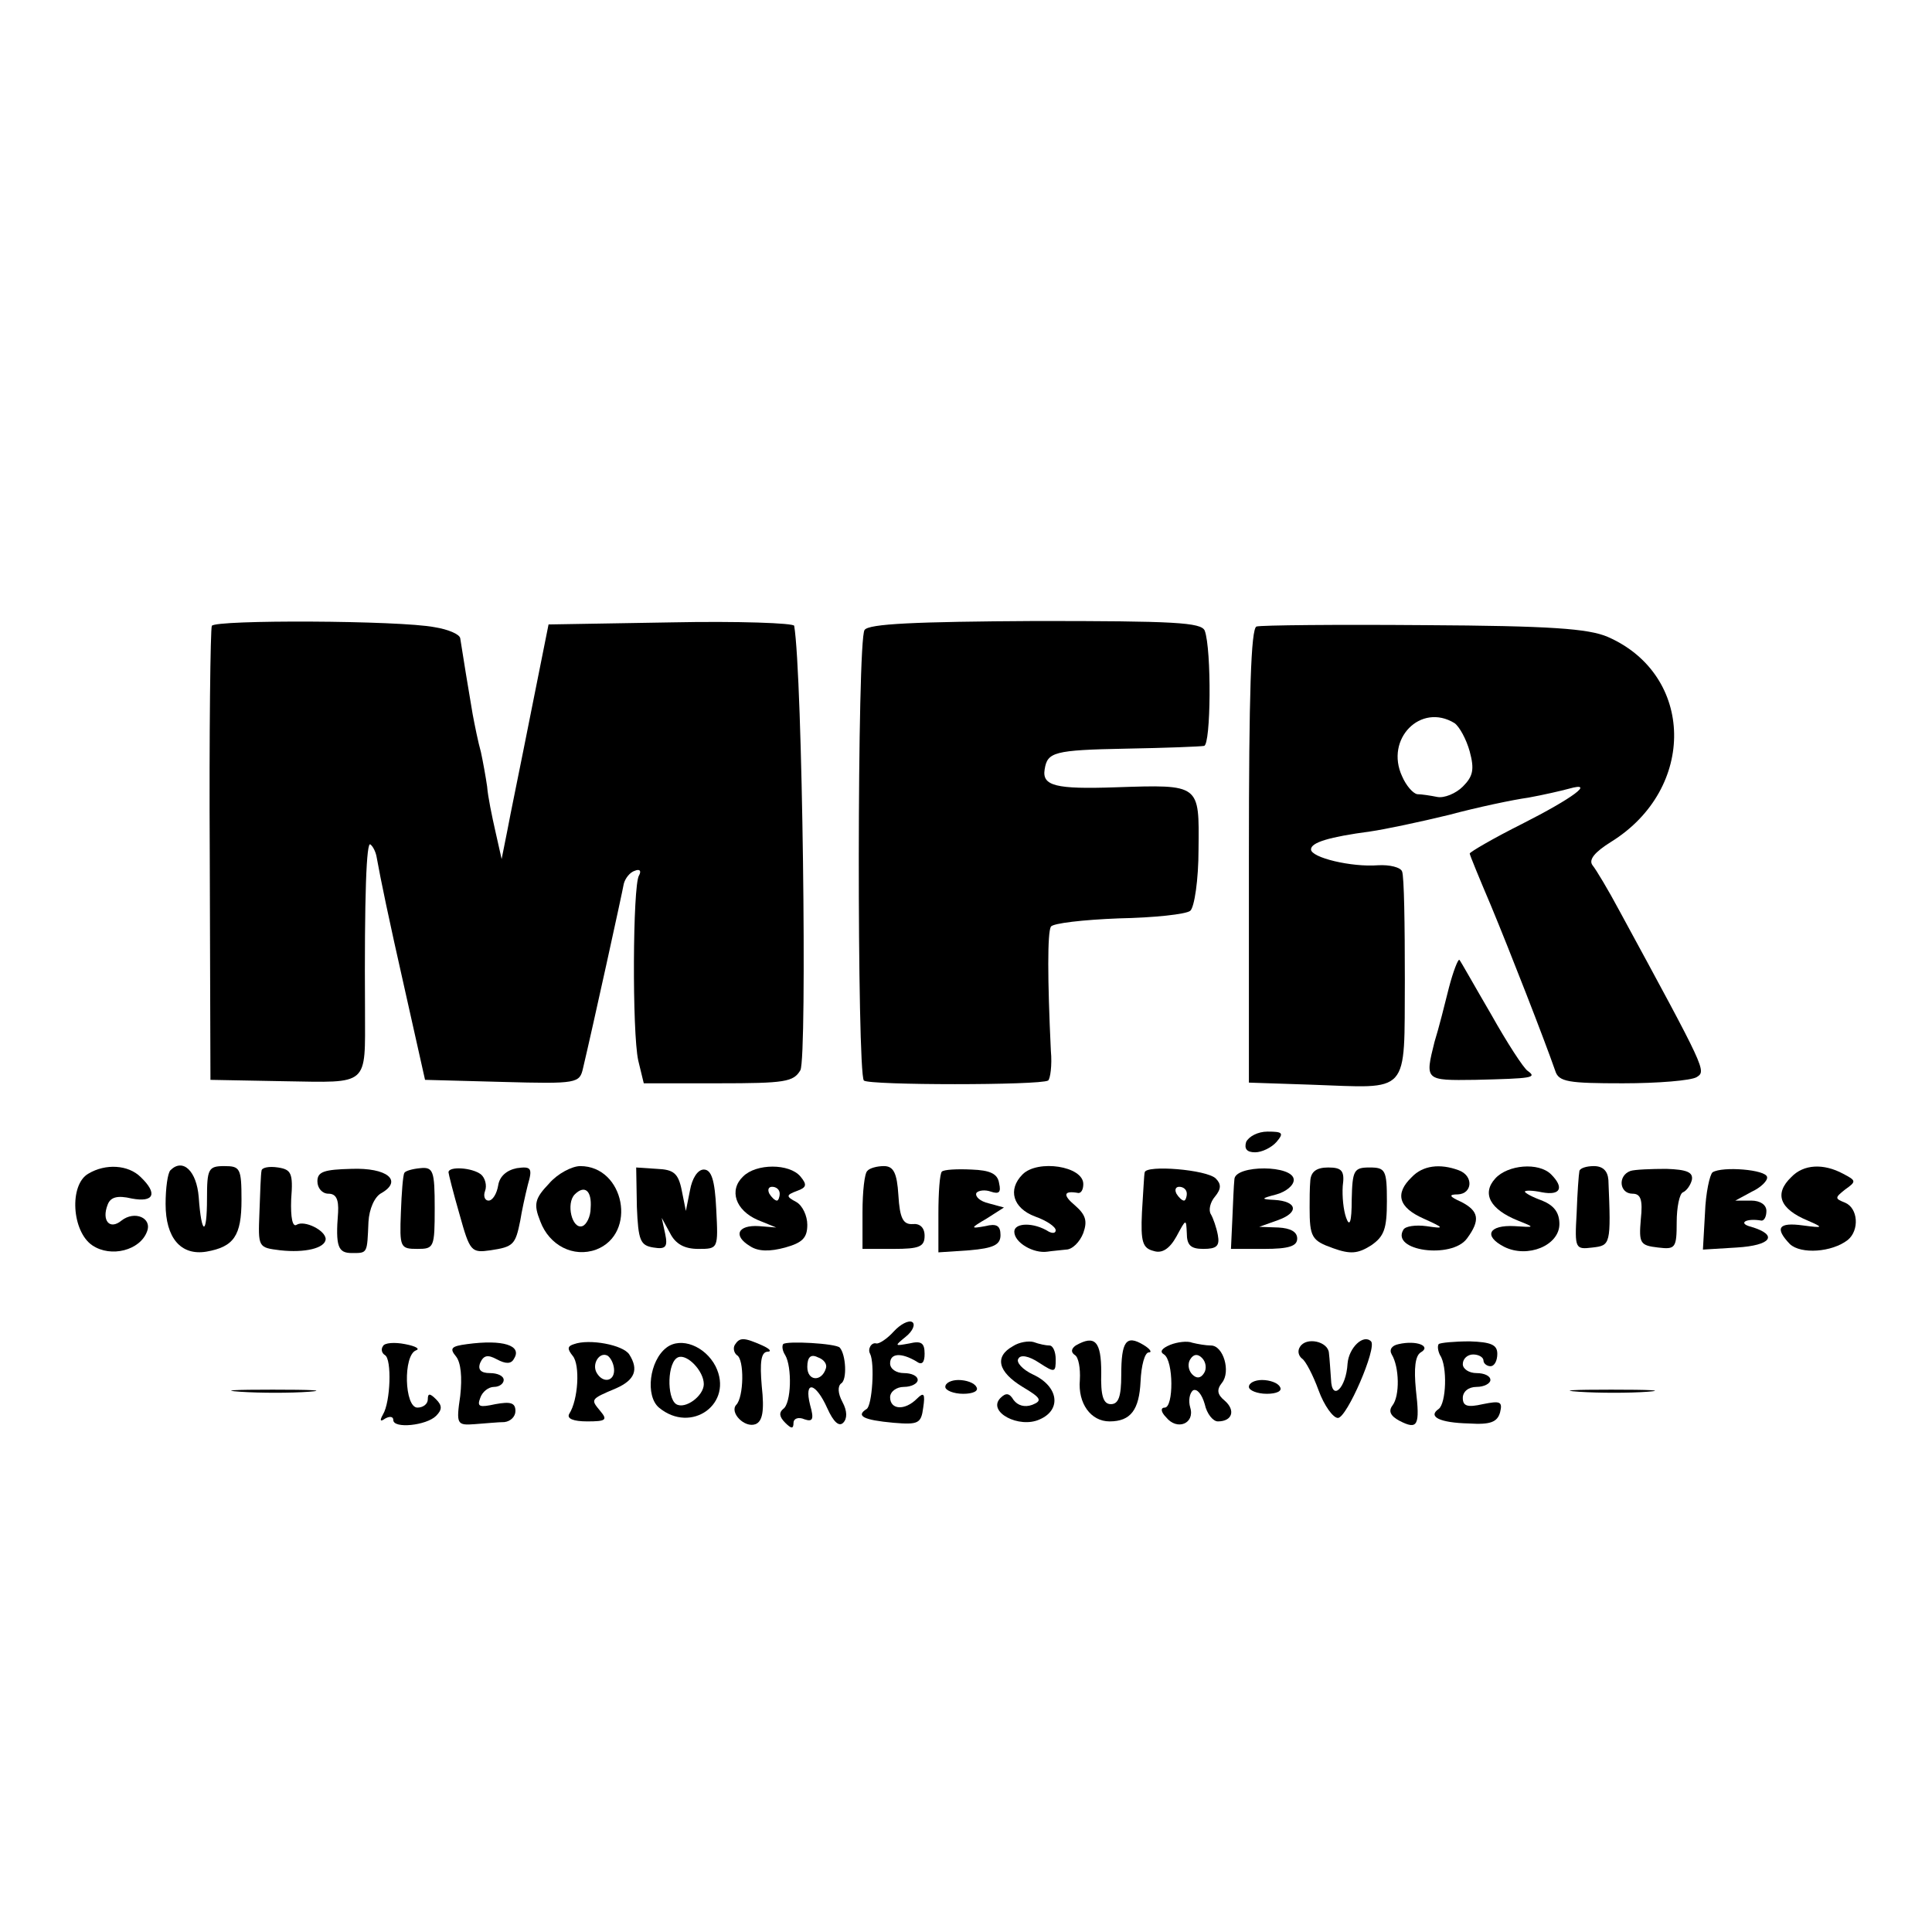
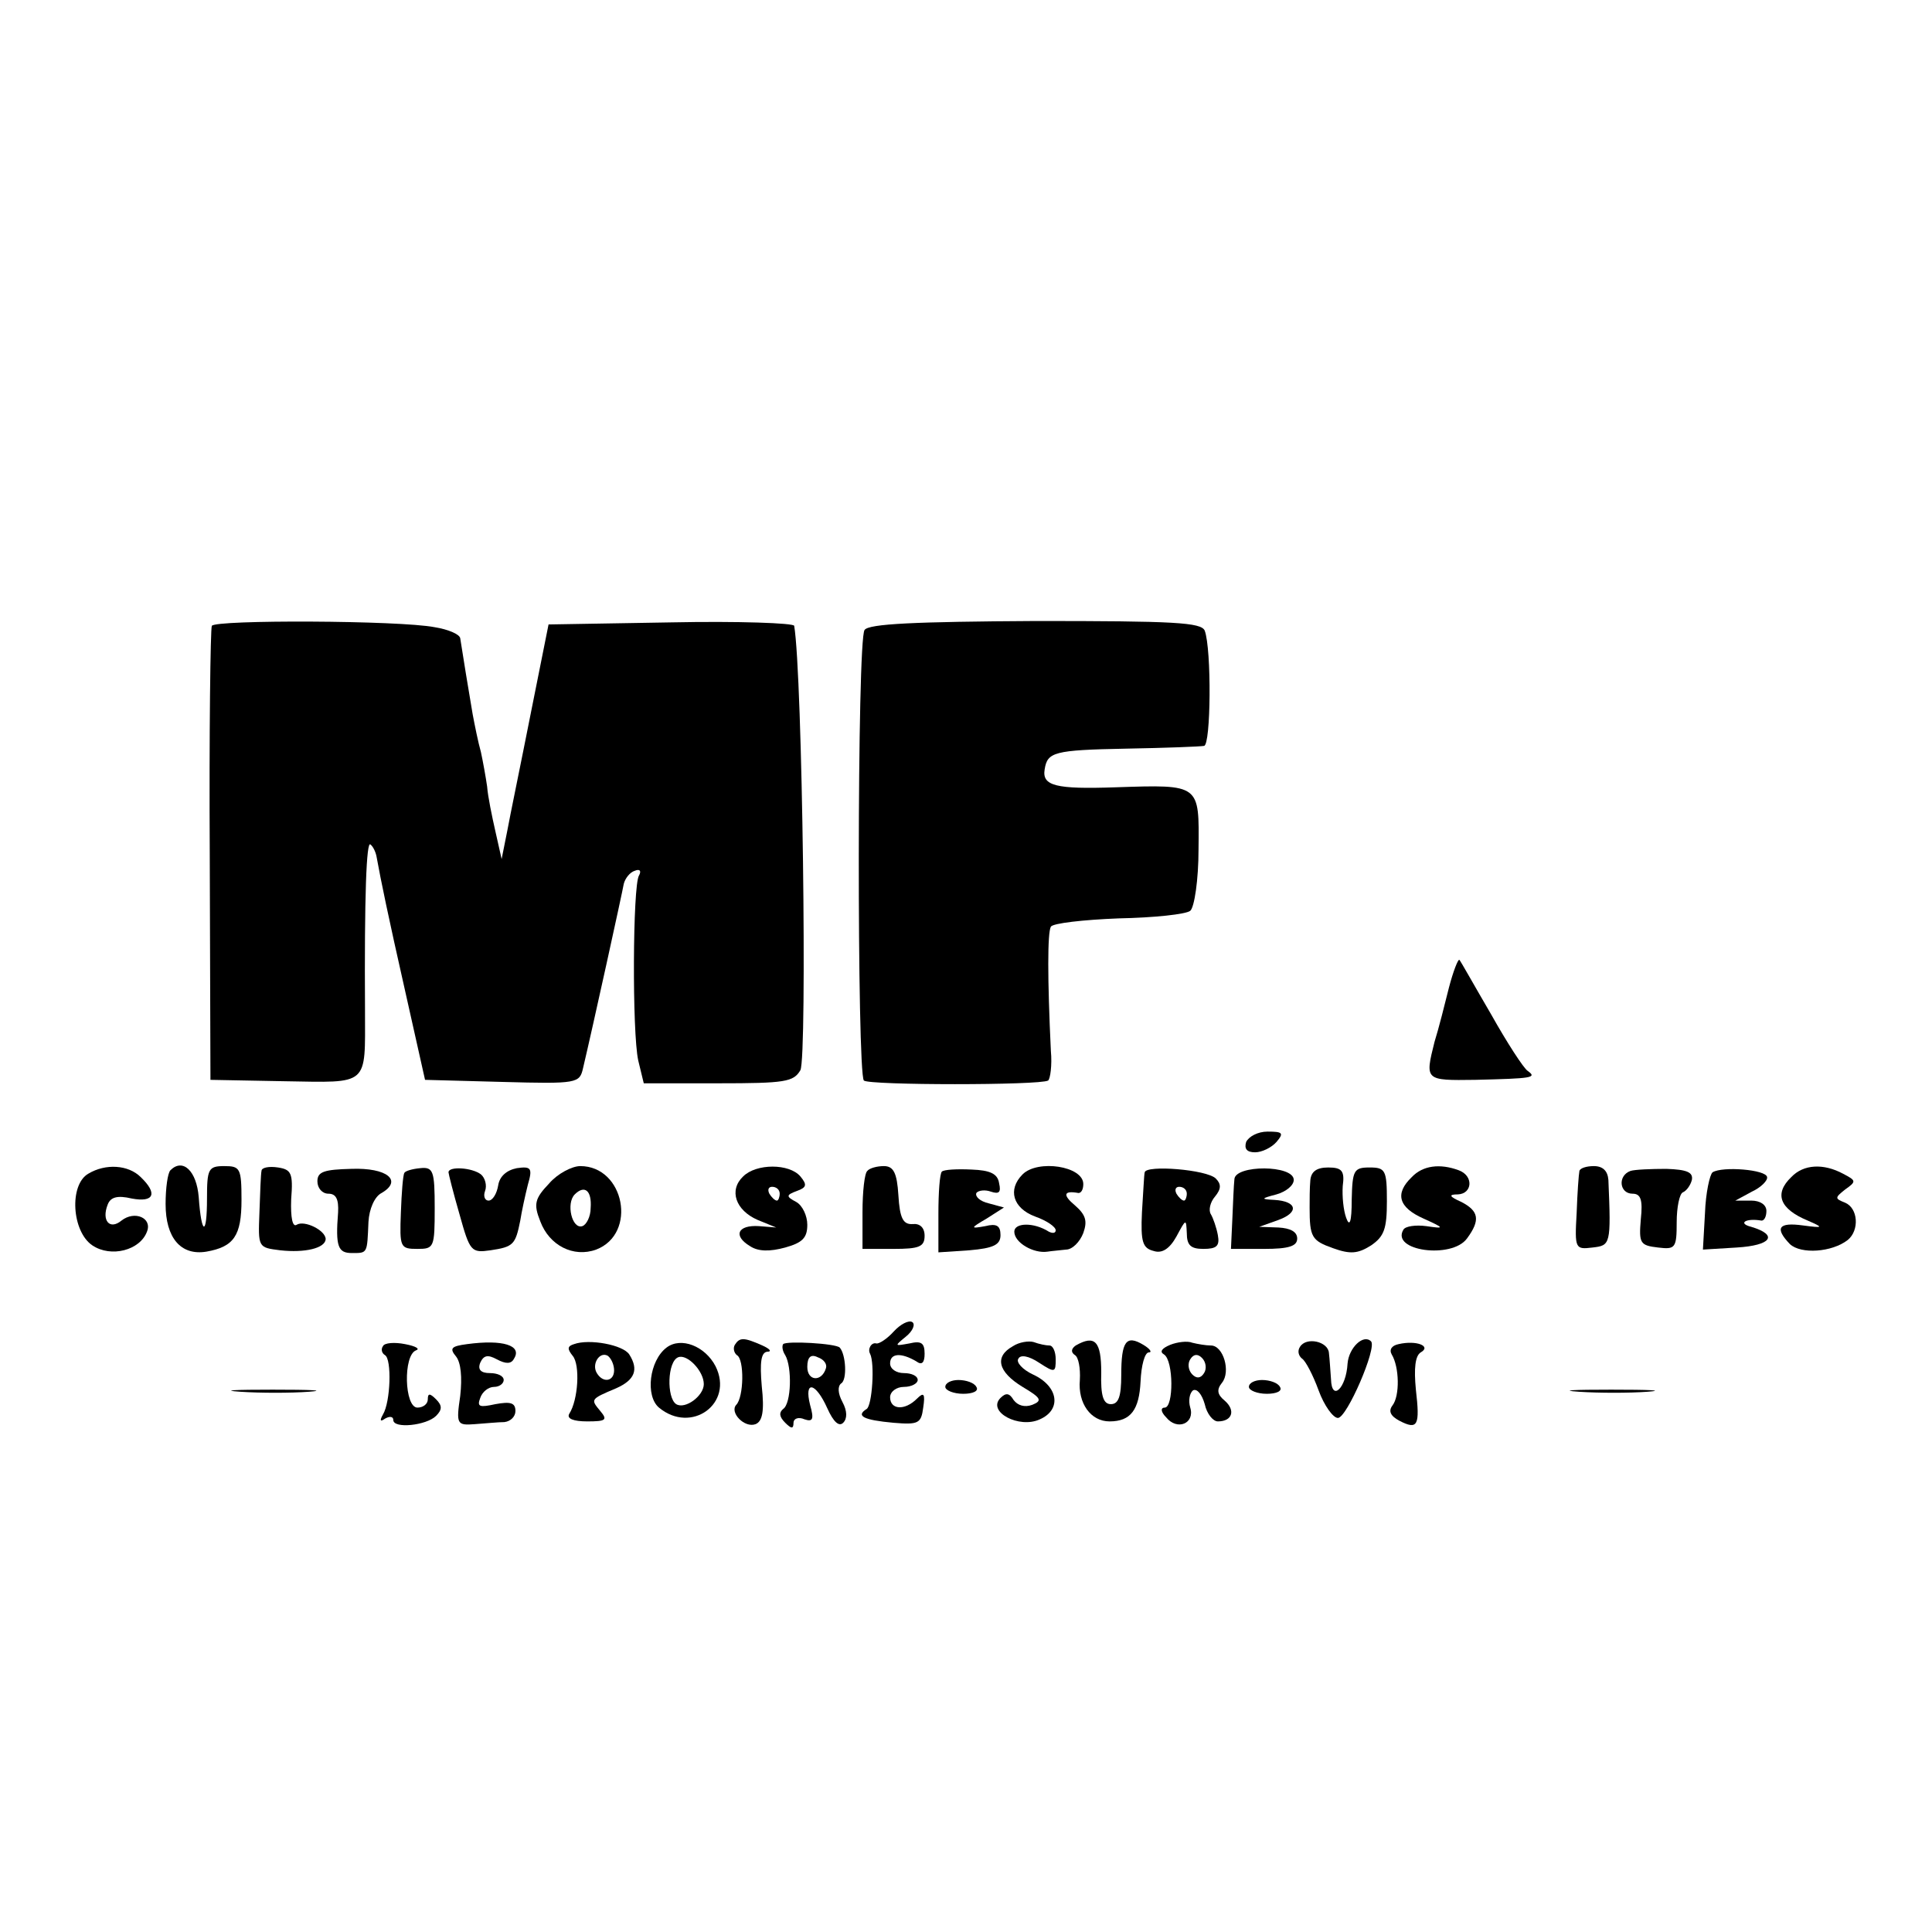
<svg xmlns="http://www.w3.org/2000/svg" version="1.0" width="280pt" height="280pt" viewBox="0 0 280 280" preserveAspectRatio="xMidYMid meet">
  <g transform="translate(0,280) scale(0.1,-0.1)" fill="#000000" stroke="none">
    <path d="M307 1893 c-2 -4 -4 -154 -3 -333 l1 -325 107 -2 c124 -2 117 -8 117 102 -1 166 2 248 8 241 4 -3 8 -12 9 -19 6 -33 16 -82 42 -197 l28 -125 112 -3 c109 -3 112 -2 117 20 14 59 57 255 59 267 2 8 9 17 16 19 7 3 10 0 6 -7 -9 -15 -10 -227 -1 -268 l8 -33 108 0 c97 0 109 2 119 19 10 20 3 574 -9 644 0 4 -81 7 -178 5 l-178 -3 -26 -130 c-14 -71 -30 -148 -34 -170 l-8 -40 -9 40 c-5 22 -11 51 -12 65 -2 14 -6 36 -9 50 -4 14 -9 39 -12 55 -5 29 -15 90 -18 110 -1 6 -18 13 -37 16 -51 10 -318 11 -323 2z" />
-     <path d="M1253 1887 c-11 -14 -11 -642 -1 -653 8 -7 255 -7 267 0 3 2 6 22 4 43 -5 105 -5 171 0 180 3 5 47 10 98 12 52 1 98 6 104 11 6 5 12 45 12 89 1 95 3 94 -120 90 -87 -3 -107 2 -103 26 4 25 13 28 118 30 57 1 108 3 113 4 10 1 11 140 1 167 -5 12 -44 14 -245 14 -175 -1 -242 -4 -248 -13z" />
-     <path d="M1821 1892 c-8 -3 -11 -97 -11 -332 l0 -329 90 -3 c145 -5 135 -17 136 152 0 80 -1 150 -4 157 -2 6 -18 10 -35 9 -38 -3 -97 11 -97 23 0 10 26 18 86 26 21 3 73 14 114 24 41 11 93 22 115 25 22 4 48 10 59 13 39 11 5 -14 -68 -51 -42 -21 -76 -41 -76 -43 0 -2 14 -36 31 -76 27 -65 77 -193 93 -239 5 -16 19 -18 98 -18 51 0 99 4 107 9 14 9 14 9 -112 241 -16 30 -34 60 -39 66 -6 8 3 19 27 34 124 77 121 242 -5 297 -28 12 -83 16 -266 17 -127 1 -236 0 -243 -2z m287 -140 c7 -5 17 -23 22 -41 7 -26 5 -36 -10 -51 -10 -10 -27 -17 -37 -15 -10 2 -23 4 -29 4 -6 1 -16 12 -22 26 -25 54 27 107 76 77z" />
+     <path d="M1253 1887 c-11 -14 -11 -642 -1 -653 8 -7 255 -7 267 0 3 2 6 22 4 43 -5 105 -5 171 0 180 3 5 47 10 98 12 52 1 98 6 104 11 6 5 12 45 12 89 1 95 3 94 -120 90 -87 -3 -107 2 -103 26 4 25 13 28 118 30 57 1 108 3 113 4 10 1 11 140 1 167 -5 12 -44 14 -245 14 -175 -1 -242 -4 -248 -13" />
    <path d="M2100 1369 c-6 -24 -15 -60 -21 -79 -14 -56 -14 -56 59 -55 83 2 90 3 76 13 -6 4 -30 41 -53 82 -24 41 -44 77 -46 79 -2 1 -9 -17 -15 -40z" />
    <path d="M1806 1145 c-3 -10 1 -15 13 -15 10 0 24 7 31 15 11 13 9 15 -13 15 -14 0 -27 -7 -31 -15z" />
    <path d="M128 1099 c-28 -16 -24 -84 6 -104 27 -18 69 -7 79 20 8 20 -18 31 -37 16 -17 -14 -29 0 -20 23 4 11 14 14 35 9 32 -6 38 7 13 31 -18 18 -51 20 -76 5z" />
    <path d="M247 1104 c-4 -4 -7 -26 -7 -49 0 -49 22 -75 59 -69 40 7 51 23 51 75 0 46 -2 49 -25 49 -23 0 -25 -4 -25 -47 0 -55 -8 -54 -12 2 -3 38 -23 57 -41 39z" />
    <path d="M379 1103 c-1 -4 -2 -31 -3 -60 -2 -51 -2 -51 30 -55 36 -4 65 3 66 16 0 13 -31 28 -42 21 -6 -4 -9 10 -8 37 3 38 0 43 -19 46 -13 2 -24 0 -24 -5z" />
    <path d="M460 1088 c0 -10 7 -18 16 -18 11 0 15 -8 14 -27 -4 -50 0 -59 20 -59 23 0 22 -1 24 45 1 19 9 37 19 42 31 18 8 37 -44 35 -39 -1 -49 -4 -49 -18z" />
    <path d="M586 1100 c-2 -3 -4 -29 -5 -57 -2 -51 -1 -53 24 -53 24 0 25 2 25 59 0 54 -2 60 -21 58 -11 -1 -22 -4 -23 -7z" />
    <path d="M650 1101 c0 -2 7 -30 16 -61 15 -54 17 -56 45 -52 33 5 36 8 43 43 2 13 7 36 11 52 7 24 5 27 -16 24 -15 -3 -25 -12 -27 -25 -2 -12 -8 -22 -14 -22 -5 0 -8 6 -5 14 3 8 0 19 -6 24 -13 10 -47 12 -47 3z" />
    <path d="M796 1085 c-21 -22 -23 -30 -13 -55 13 -35 48 -53 81 -41 60 23 41 121 -23 121 -12 0 -33 -11 -45 -25z m60 -36 c0 -12 -6 -24 -12 -26 -15 -5 -24 33 -11 46 14 14 25 6 23 -20z" />
-     <path d="M923 1051 c2 -49 5 -56 24 -59 18 -3 21 1 17 20 l-5 23 12 -22 c8 -16 21 -23 41 -23 29 0 29 0 26 58 -2 42 -7 57 -18 57 -9 0 -17 -13 -20 -30 l-6 -30 -6 30 c-5 25 -12 30 -36 31 l-30 2 1 -57z" />
    <path d="M1077 1095 c-21 -20 -11 -49 21 -63 l27 -11 -25 2 c-31 2 -38 -14 -13 -29 12 -8 29 -8 51 -2 25 7 32 14 32 33 0 13 -7 28 -16 33 -15 8 -15 10 1 16 14 5 15 9 5 21 -16 19 -64 19 -83 0z m53 -25 c0 -5 -2 -10 -4 -10 -3 0 -8 5 -11 10 -3 6 -1 10 4 10 6 0 11 -4 11 -10z" />
    <path d="M1257 1103 c-4 -3 -7 -30 -7 -60 l0 -53 45 0 c37 0 45 3 45 19 0 12 -7 18 -17 17 -14 -1 -19 8 -21 42 -2 32 -7 42 -21 42 -10 0 -21 -3 -24 -7z" />
    <path d="M1365 1102 c-3 -3 -5 -30 -5 -61 l0 -56 45 3 c35 3 45 8 45 22 0 14 -6 17 -22 13 -22 -4 -22 -3 2 11 l25 16 -22 6 c-13 3 -20 10 -18 15 3 4 13 5 21 2 12 -4 15 -1 12 12 -2 14 -13 19 -40 20 -21 1 -40 0 -43 -3z" />
    <path d="M1482 1098 c-22 -22 -14 -49 18 -61 17 -6 30 -15 30 -20 0 -4 -4 -5 -10 -2 -22 14 -50 13 -50 0 0 -16 28 -32 48 -29 6 1 19 2 27 3 9 0 20 11 25 24 6 17 4 26 -12 40 -18 15 -17 22 5 18 4 0 7 5 7 13 0 26 -66 36 -88 14z" />
    <path d="M1659 1101 c-1 -3 -2 -29 -4 -58 -2 -43 1 -52 17 -56 12 -4 23 3 33 21 14 26 14 26 15 5 0 -18 6 -23 24 -23 19 0 24 4 21 20 -2 11 -7 25 -10 30 -4 6 -1 18 6 26 9 11 9 18 1 26 -13 13 -101 20 -103 9z m61 -31 c0 -5 -2 -10 -4 -10 -3 0 -8 5 -11 10 -3 6 -1 10 4 10 6 0 11 -4 11 -10z" />
    <path d="M1789 1091 c-1 -9 -2 -35 -3 -58 l-2 -43 48 0 c36 0 48 4 48 15 0 10 -10 15 -27 16 l-28 1 28 10 c30 11 27 27 -6 29 -20 1 -20 2 3 8 14 4 25 13 25 21 0 22 -85 22 -86 1z" />
    <path d="M1899 1089 c-1 -11 -1 -28 -1 -39 0 -43 3 -48 34 -59 25 -9 36 -8 55 4 19 13 23 24 23 64 0 45 -2 49 -25 49 -23 0 -25 -4 -26 -47 0 -32 -3 -40 -8 -26 -4 11 -6 31 -5 46 3 22 -1 27 -21 27 -17 0 -25 -6 -26 -19z" />
    <path d="M2046 1094 c-25 -24 -19 -44 17 -60 31 -14 31 -15 4 -11 -15 2 -30 0 -33 -5 -19 -31 70 -43 92 -13 20 27 17 40 -8 53 -18 8 -19 11 -5 11 21 1 23 27 1 35 -27 10 -52 7 -68 -10z" />
-     <path d="M2167 1092 c-20 -22 -7 -45 33 -61 25 -10 25 -10 -5 -8 -37 2 -46 -14 -15 -30 34 -17 80 2 80 33 0 17 -8 27 -25 34 -14 5 -25 11 -25 13 0 2 11 2 25 -1 27 -5 32 7 13 26 -18 18 -63 14 -81 -6z" />
    <path d="M2289 1103 c-1 -5 -3 -32 -4 -61 -3 -52 -2 -53 23 -50 26 3 27 4 23 98 -1 13 -8 20 -21 20 -11 0 -20 -3 -21 -7z" />
    <path d="M2363 1103 c-19 -7 -16 -33 3 -33 12 0 15 -9 12 -37 -3 -35 -1 -38 25 -41 25 -3 27 -1 27 37 0 21 4 41 9 43 5 2 11 10 13 18 2 11 -7 15 -37 16 -22 0 -46 -1 -52 -3z" />
    <path d="M2482 1101 c-4 -3 -10 -30 -11 -59 l-3 -53 49 3 c50 3 61 18 21 30 -20 5 -8 13 15 9 4 0 7 6 7 14 0 9 -9 15 -22 15 l-23 0 24 13 c13 6 23 16 22 21 -1 11 -65 16 -79 7z" />
    <path d="M2596 1094 c-25 -24 -17 -46 24 -63 23 -10 23 -11 -7 -7 -36 5 -41 -4 -19 -27 16 -15 61 -12 84 6 17 14 15 46 -4 54 -15 6 -15 7 0 19 17 12 16 13 -3 23 -28 15 -57 14 -75 -5z" />
    <path d="M1295 870 c-9 -10 -21 -18 -25 -17 -7 2 -13 -8 -9 -15 7 -14 3 -75 -5 -80 -16 -10 -5 -16 39 -20 36 -3 40 -1 43 22 3 20 1 23 -9 13 -18 -18 -39 -16 -39 2 0 8 9 15 20 15 11 0 20 5 20 10 0 6 -9 10 -20 10 -11 0 -20 6 -20 14 0 15 16 16 38 3 8 -6 12 -2 12 11 0 16 -5 19 -22 15 -22 -4 -22 -4 -5 10 10 8 14 18 9 21 -5 3 -17 -3 -27 -14z" />
    <path d="M555 849 c-3 -4 -2 -10 3 -13 10 -6 8 -68 -3 -86 -5 -9 -4 -11 3 -6 7 4 12 3 12 -2 0 -13 48 -8 62 6 9 9 9 15 0 24 -9 9 -12 9 -12 0 0 -7 -7 -12 -15 -12 -19 0 -21 76 -2 83 6 2 0 6 -16 9 -15 3 -30 2 -32 -3z" />
    <path d="M677 852 c-23 -3 -26 -6 -16 -18 7 -9 9 -30 6 -57 -6 -41 -5 -43 21 -41 15 1 34 3 43 3 9 1 16 8 16 16 0 12 -7 14 -29 10 -23 -5 -27 -4 -22 9 3 9 12 16 20 16 8 0 14 5 14 10 0 6 -9 10 -20 10 -13 0 -18 5 -14 15 5 11 11 12 24 5 13 -7 21 -7 25 1 12 19 -16 28 -68 21z" />
    <path d="M832 852 c-10 -3 -10 -7 -2 -17 11 -13 8 -64 -5 -84 -4 -7 6 -11 26 -11 27 0 30 2 19 15 -14 17 -15 17 23 33 27 12 33 27 19 49 -9 14 -58 23 -80 15z m58 -38 c0 -16 -16 -19 -25 -4 -8 13 4 32 16 25 5 -4 9 -13 9 -21z" />
    <path d="M966 847 c-25 -19 -31 -70 -11 -87 47 -39 109 6 82 60 -15 29 -50 43 -71 27z m54 -53 c0 -17 -27 -37 -40 -29 -14 9 -13 62 3 68 13 5 37 -20 37 -39z" />
    <path d="M1065 851 c-3 -5 -1 -12 3 -15 11 -6 10 -61 -1 -72 -10 -11 12 -34 28 -28 10 4 13 19 9 55 -3 35 -1 49 8 50 7 0 4 4 -7 9 -27 12 -33 12 -40 1z" />
    <path d="M1135 852 c-2 -3 -1 -10 3 -16 10 -17 9 -70 -3 -78 -6 -5 -6 -11 3 -20 9 -9 12 -9 12 0 0 6 7 9 16 5 12 -4 14 0 8 21 -9 36 8 33 25 -5 9 -20 17 -27 23 -21 6 6 6 17 -1 30 -7 13 -7 23 -2 27 9 5 7 42 -2 52 -6 6 -77 10 -82 5z m62 -35 c-6 -20 -27 -19 -27 2 0 14 5 19 15 14 9 -3 14 -10 12 -16z" />
    <path d="M1468 849 c-27 -15 -22 -37 14 -59 27 -16 29 -20 14 -26 -11 -4 -21 -1 -27 7 -6 10 -11 11 -19 3 -20 -20 27 -45 57 -31 32 14 27 48 -10 65 -15 7 -25 18 -21 23 3 6 15 4 30 -6 23 -15 24 -14 24 5 0 11 -4 20 -9 20 -5 0 -15 2 -23 5 -7 2 -21 0 -30 -6z" />
    <path d="M1559 850 c-7 -5 -7 -10 -1 -14 5 -3 8 -19 7 -36 -3 -34 16 -60 43 -60 31 0 43 17 45 58 1 23 6 42 12 42 5 0 2 5 -8 11 -25 15 -32 5 -32 -44 0 -31 -4 -42 -15 -42 -11 0 -15 12 -14 46 0 45 -9 55 -37 39z" />
    <path d="M1696 851 c-12 -5 -16 -10 -9 -14 14 -9 14 -77 1 -77 -6 0 -6 -6 2 -14 16 -20 42 -9 35 14 -3 10 -1 21 4 25 6 3 13 -6 17 -20 3 -14 12 -25 19 -25 21 0 26 16 10 30 -11 9 -12 16 -4 26 13 16 2 54 -16 54 -7 0 -19 2 -27 4 -7 3 -22 1 -32 -3z m49 -41 c-5 -8 -11 -8 -17 -2 -6 6 -7 16 -3 22 5 8 11 8 17 2 6 -6 7 -16 3 -22z" />
    <path d="M1884 848 c-4 -6 -2 -13 3 -17 5 -3 16 -24 24 -46 8 -22 21 -40 28 -40 13 0 57 102 48 111 -11 11 -32 -9 -34 -32 -2 -36 -23 -56 -24 -23 -1 13 -2 30 -3 38 -1 17 -33 24 -42 9z" />
    <path d="M2027 852 c-10 -2 -14 -8 -10 -15 11 -18 12 -60 1 -74 -6 -8 -3 -15 10 -22 27 -14 30 -7 24 45 -3 31 -1 49 7 54 16 9 -6 18 -32 12z" />
-     <path d="M2085 852 c-2 -3 -1 -10 2 -16 11 -16 9 -70 -2 -78 -16 -11 1 -20 44 -21 31 -2 41 2 45 16 4 16 0 17 -25 12 -22 -5 -29 -3 -29 9 0 9 8 16 20 16 11 0 20 5 20 10 0 6 -9 10 -20 10 -11 0 -20 6 -20 13 0 8 7 14 15 14 8 0 15 -4 15 -9 0 -4 5 -8 10 -8 6 0 10 8 10 18 0 13 -9 17 -40 18 -22 0 -43 -2 -45 -4z" />
    <path d="M1370 790 c0 -5 12 -10 26 -10 14 0 23 4 19 10 -3 6 -15 10 -26 10 -10 0 -19 -4 -19 -10z" />
    <path d="M1810 790 c0 -5 12 -10 26 -10 14 0 23 4 19 10 -3 6 -15 10 -26 10 -10 0 -19 -4 -19 -10z" />
    <path d="M348 783 c29 -2 74 -2 100 0 26 2 2 3 -53 3 -55 0 -76 -1 -47 -3z" />
    <path d="M2288 783 c29 -2 74 -2 100 0 26 2 2 3 -53 3 -55 0 -76 -1 -47 -3z" />
  </g>
</svg>